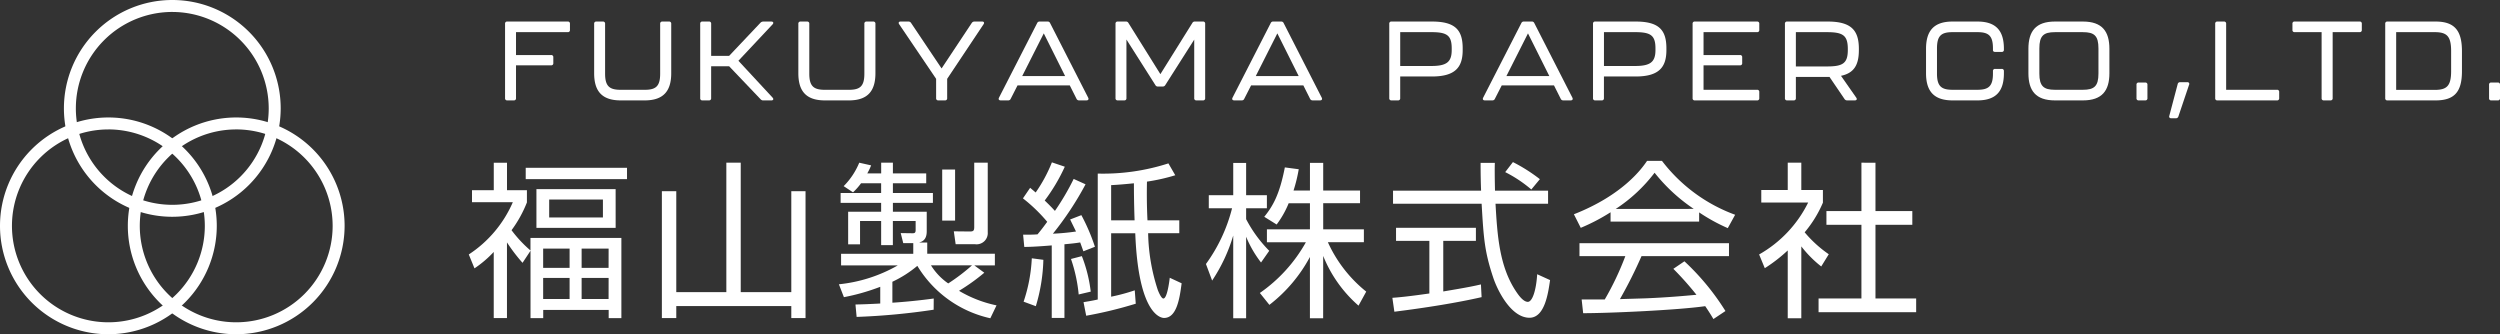
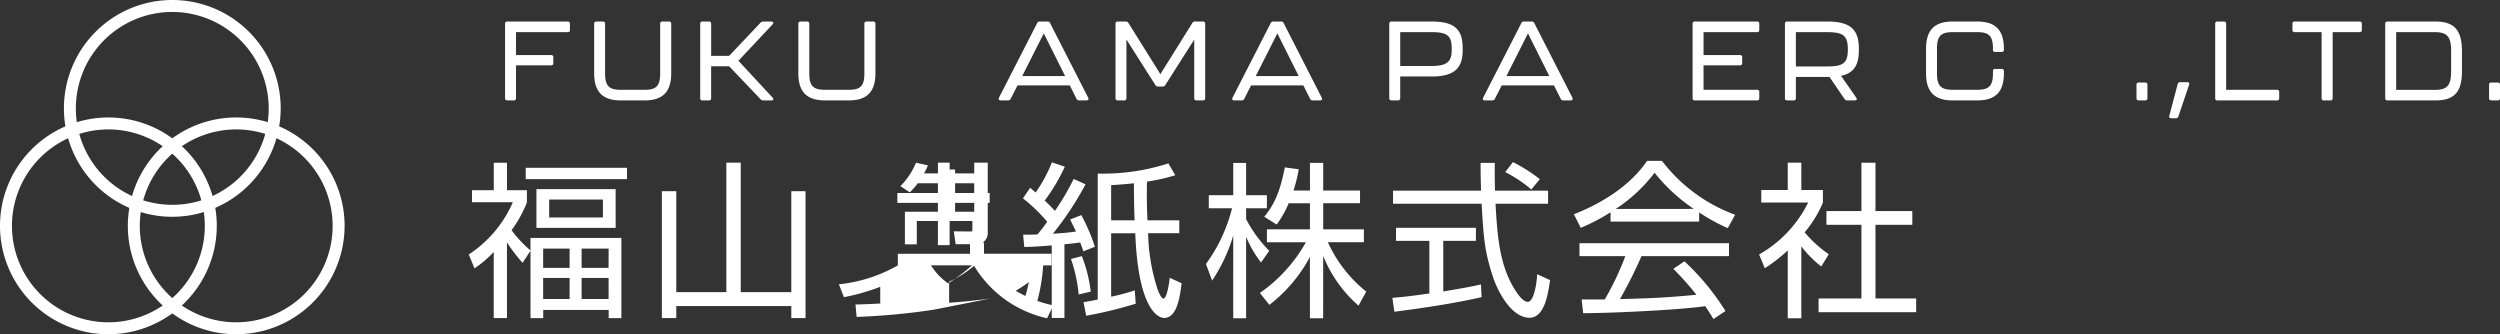
<svg xmlns="http://www.w3.org/2000/svg" width="374" height="50" viewBox="0 0 374 50">
  <rect x="0" y="0" width="374" height="50" fill="#333333" stroke="none" />
  <g id="logo-w" transform="translate(-362.147 -436.737)">
    <g id="グループ化_8" data-name="グループ化 8" transform="translate(432.277 460.803)">
      <path id="パス_137" data-name="パス 137" d="M425.46,471.02a25.871,25.871,0,0,1-2.329-3.056v11.321h-1.979v-9.893a16.324,16.324,0,0,1-2.881,2.454l-.852-2.078a17.8,17.8,0,0,0,6.588-7.815H417.9v-1.8h3.257v-4.107h1.979v4.107h2.98v1.83a18.189,18.189,0,0,1-2.3,4.156,18.6,18.6,0,0,0,2.831,3.031v-1.878h13.6v12h-1.9v-1.228h-9.793v1.228h-1.9V469.216ZM441.09,458.5H425.936v-1.7H441.09Zm-1.7,7.289H427.539V460h11.848Zm-6.888,3.107h-3.957v2.88H432.5Zm0,4.382h-3.957v3.157H432.5Zm4.984-11.722h-8.04v2.679h8.04Zm.852,7.34H434.3v2.88h4.032Zm0,4.382H434.3v3.157h4.032Z" transform="translate(-417.419 -455.767)" fill="#fff" />
      <path id="パス_138" data-name="パス 138" d="M443.787,475.4h7.49V456.041h2.153V475.4h7.565V460.3h2.129v18.986h-2.129v-1.8H443.787v1.8h-2.155V460.3h2.155Z" transform="translate(-412.746 -455.767)" fill="#fff" />
-       <path id="パス_139" data-name="パス 139" d="M478.006,478.034a100.547,100.547,0,0,1-11.522,1.077l-.175-1.855c.977-.024,1.879-.049,3.708-.149v-2.5a31.773,31.773,0,0,1-5.436,1.551l-.75-1.928a22.223,22.223,0,0,0,8.816-2.83h-8.49v-1.729h10.8v-1.6h-1.5l-.376-1.5,1.779.026c.3,0,.451-.076.451-.477v-1.352h-3.407v3.606h-1.753v-3.606h-3.157v3.481h-1.779V463.38h4.935v-1.328h-6.062v-1.477h6.062v-1.454h-3.006a9.42,9.42,0,0,1-1.2,1.354l-1.4-.928a10.7,10.7,0,0,0,2.33-3.506l1.779.4a9.021,9.021,0,0,1-.576,1.2h2.079v-1.6h1.753v1.6h4.985v1.477h-4.985v1.454h5.986v1.477h-5.986v1.328h5.061v2.93c0,1.353-.752,1.553-1.152,1.68h1.228v1.677h10.119V471.4h-3.081l1.5,1.1a29.609,29.609,0,0,1-3.782,2.706,18.219,18.219,0,0,0,5.611,2.178l-.927,1.929a17.056,17.056,0,0,1-10.921-7.84,16.985,16.985,0,0,1-3.733,2.379v3.132c1.729-.1,4.434-.376,6.187-.628Zm-.4-6.638a9.187,9.187,0,0,0,2.58,2.706,28.544,28.544,0,0,0,3.556-2.706Zm3.608-14.328v7.64h-1.929v-7.64Zm4.884-1.027v10.395a1.675,1.675,0,0,1-1.9,1.8h-2.9l-.276-1.929,2.405.025c.525,0,.65-.125.65-.675v-9.619Z" transform="translate(-408.462 -455.767)" fill="#fff" />
+       <path id="パス_139" data-name="パス 139" d="M478.006,478.034a100.547,100.547,0,0,1-11.522,1.077l-.175-1.855c.977-.024,1.879-.049,3.708-.149v-2.5a31.773,31.773,0,0,1-5.436,1.551l-.75-1.928a22.223,22.223,0,0,0,8.816-2.83v-1.729h10.8v-1.6h-1.5l-.376-1.5,1.779.026c.3,0,.451-.076.451-.477v-1.352h-3.407v3.606h-1.753v-3.606h-3.157v3.481h-1.779V463.38h4.935v-1.328h-6.062v-1.477h6.062v-1.454h-3.006a9.42,9.42,0,0,1-1.2,1.354l-1.4-.928a10.7,10.7,0,0,0,2.33-3.506l1.779.4a9.021,9.021,0,0,1-.576,1.2h2.079v-1.6h1.753v1.6h4.985v1.477h-4.985v1.454h5.986v1.477h-5.986v1.328h5.061v2.93c0,1.353-.752,1.553-1.152,1.68h1.228v1.677h10.119V471.4h-3.081l1.5,1.1a29.609,29.609,0,0,1-3.782,2.706,18.219,18.219,0,0,0,5.611,2.178l-.927,1.929a17.056,17.056,0,0,1-10.921-7.84,16.985,16.985,0,0,1-3.733,2.379v3.132c1.729-.1,4.434-.376,6.187-.628Zm-.4-6.638a9.187,9.187,0,0,0,2.58,2.706,28.544,28.544,0,0,0,3.556-2.706Zm3.608-14.328v7.64h-1.929v-7.64Zm4.884-1.027v10.395a1.675,1.675,0,0,1-1.9,1.8h-2.9l-.276-1.929,2.405.025c.525,0,.65-.125.65-.675v-9.619Z" transform="translate(-408.462 -455.767)" fill="#fff" />
      <path id="パス_140" data-name="パス 140" d="M496.277,459.281a46.691,46.691,0,0,1-4.884,7.388,34.212,34.212,0,0,0,3.456-.326c-.451-.926-.6-1.226-.877-1.8l1.679-.65a29.387,29.387,0,0,1,2.029,4.734l-1.729.676c-.3-.852-.376-1.052-.476-1.328-.727.126-1.528.2-2.355.276v11.021h-1.9V468.423c-2.48.2-3.432.225-4.109.225l-.175-1.829c.927,0,1.453,0,2.155-.05.651-.775,1.1-1.4,1.453-1.878a24.029,24.029,0,0,0-3.633-3.506l1.077-1.58c.6.5.676.577.827.7a22.05,22.05,0,0,0,2.43-4.508l1.928.651a26.792,26.792,0,0,1-3.005,5.059c.551.526,1,.977,1.527,1.553a37.26,37.26,0,0,0,2.806-4.784Zm-9.268,17.558a23.657,23.657,0,0,0,1.228-6.489l1.729.227a26.017,26.017,0,0,1-1.127,6.938Zm8.241-1.078a22.78,22.78,0,0,0-1.152-5.31l1.628-.425a21.432,21.432,0,0,1,1.328,5.31ZM509.7,457.927a28.978,28.978,0,0,1-4.234.953c-.025,1.226-.05,3.155.075,5.786h4.76V466.6h-4.66a28.74,28.74,0,0,0,1.453,8.517c.15.375.526,1.25.827,1.25.551,0,.877-2.429.952-3.105l1.778.827c-.3,2.33-.75,5.185-2.629,5.185-.326,0-3.832-.225-4.308-12.673h-3.608v9.493a29.148,29.148,0,0,0,3.532-.952l.15,2a62.307,62.307,0,0,1-7.414,1.8l-.4-2.028c.551-.1,1.127-.175,2.128-.4V457.678a31.8,31.8,0,0,0,10.571-1.528Zm-9.594,6.739h3.507c-.075-2.178-.1-3.982-.1-5.537-1.5.152-2.455.227-3.407.276Z" transform="translate(-404.009 -455.775)" fill="#fff" />
      <path id="パス_141" data-name="パス 141" d="M518.1,470.966a16.465,16.465,0,0,1-2.231-3.858v12.2h-1.929V466.932a24.809,24.809,0,0,1-3.155,6.738l-.927-2.479a24.268,24.268,0,0,0,3.908-8.341h-3.482V460.9h3.657v-4.833h1.929V460.9h3.106v1.954h-3.106v1.628a19.572,19.572,0,0,0,3.457,4.734Zm9.292,8.341h-1.979v-9.169a22.376,22.376,0,0,1-6.063,7.165l-1.427-1.779a22.739,22.739,0,0,0,6.888-7.59H518.98v-1.929h6.437V462.1h-3.182a14.025,14.025,0,0,1-1.8,3.182l-1.854-1.154c1.253-1.552,2.279-3.254,3.08-7.388l2.079.274a22.823,22.823,0,0,1-.777,3.182h2.455v-4.131H527.4v4.131h5.51v1.9H527.4v3.907h6.085v1.929H528.1a20.061,20.061,0,0,0,5.737,7.389l-1.154,2.1a19.512,19.512,0,0,1-5.284-7.439Z" transform="translate(-399.579 -455.762)" fill="#fff" />
      <path id="パス_142" data-name="パス 142" d="M546.586,476.17c-3.608.828-8.266,1.58-13.05,2.181l-.3-2.081c1.051-.074,2.379-.2,5.535-.65v-7.865h-4.986V465.8h11.949v1.953H540.85v7.566c3.608-.6,4.684-.828,5.636-1.053Zm1.979-20.086c-.026.849-.026,1.852.024,4.156h7.941V462.2h-7.864c.274,4.657.55,9.466,3.18,13.274.274.4.976,1.4,1.653,1.4s1.253-1.7,1.4-4.133l1.929.878c-.276,1.9-.777,5.634-3.08,5.634-2.78,0-4.835-4.158-5.46-6.112-1.279-3.857-1.4-5.861-1.7-10.944H533.335V460.24h13.174c-.049-1.176-.074-2.68-.074-4.156Zm5.459,3.981a19.527,19.527,0,0,0-3.907-2.6l1.154-1.5a24.676,24.676,0,0,1,4.031,2.555Z" transform="translate(-395.068 -455.783)" fill="#fff" />
      <path id="パス_143" data-name="パス 143" d="M574.735,464.9h-13.25v-1.4a29.292,29.292,0,0,1-4.459,2.33L556,463.8c7.463-2.931,10.268-6.989,10.946-7.989h2.229a24.233,24.233,0,0,0,10.947,8.063l-1.1,2a27,27,0,0,1-4.283-2.354Zm-2.2,5.936a36.524,36.524,0,0,1,6.137,7.439l-1.8,1.2c-.4-.676-.7-1.151-1.226-1.928-4.184.6-14.4,1.051-18.261,1.051l-.225-2.053h3.457a42.851,42.851,0,0,0,3.08-6.487h-6.863v-1.928h22.367v1.928H566.118a67.8,67.8,0,0,1-3.232,6.436c.627-.024,3.432-.1,3.958-.124,3.055-.125,5.634-.351,7.49-.526a46.4,46.4,0,0,0-3.457-3.882Zm1.4-7.84a25.692,25.692,0,0,1-5.862-5.41A23.292,23.292,0,0,1,562.26,463Z" transform="translate(-390.675 -455.811)" fill="#fff" />
      <path id="パス_144" data-name="パス 144" d="M585.538,479.311h-2.031V469.166a23.267,23.267,0,0,1-3.432,2.656l-.849-2.054A18.141,18.141,0,0,0,586.564,462H579.55v-1.879h3.957v-4.082h2.031v4.082h3.231v1.9a17.538,17.538,0,0,1-2.729,4.433,17.958,17.958,0,0,0,3.606,3.281l-1.127,1.83a16.837,16.837,0,0,1-2.98-3.006Zm11.095-23.27v7.239h5.512v2.053h-5.512v11.021h6.087v2.056h-14.6v-2.056h6.412V465.333h-5.236V463.28h5.236v-7.239Z" transform="translate(-386.192 -455.767)" fill="#fff" />
    </g>
    <g id="グループ化_9" data-name="グループ化 9" transform="translate(437.704 439.959)">
      <path id="パス_145" data-name="パス 145" d="M417.592,450.9V439.772a.3.3,0,0,1,.334-.334h9.04a.3.3,0,0,1,.334.334v.919a.3.3,0,0,1-.334.335H419.23v3.425h5.247a.3.3,0,0,1,.334.334v.869a.3.3,0,0,1-.334.335H419.23V450.9a.3.3,0,0,1-.334.334h-.97A.3.3,0,0,1,417.592,450.9Z" transform="translate(-417.592 -439.438)" fill="#fff" />
      <path id="パス_146" data-name="パス 146" d="M428.764,447.175v-7.4a.3.3,0,0,1,.334-.334h.969a.3.3,0,0,1,.334.334v7.453c0,1.889.653,2.423,2.323,2.423h3.61c1.671,0,2.306-.534,2.306-2.423v-7.453a.3.3,0,0,1,.334-.334h.987a.3.3,0,0,1,.334.334v7.4c0,2.591-1.1,4.061-3.961,4.061h-3.61C429.85,451.235,428.764,449.766,428.764,447.175Z" transform="translate(-415.436 -439.438)" fill="#fff" />
      <path id="パス_147" data-name="パス 147" d="M442.063,450.9V439.772a.3.3,0,0,1,.335-.334h.969a.3.3,0,0,1,.335.334v4.8h2.689l4.68-4.946a.569.569,0,0,1,.417-.184h1.219c.285,0,.385.2.185.418l-5.114,5.447,5.114,5.515c.2.217.1.418-.185.418h-1.2a.514.514,0,0,1-.418-.184l-4.7-4.929H443.7V450.9a.3.3,0,0,1-.335.334H442.4A.3.3,0,0,1,442.063,450.9Z" transform="translate(-412.869 -439.438)" fill="#fff" />
      <path id="パス_148" data-name="パス 148" d="M454.37,447.175v-7.4a.3.3,0,0,1,.334-.334h.969a.3.3,0,0,1,.334.334v7.453c0,1.889.653,2.423,2.323,2.423h3.61c1.671,0,2.306-.534,2.306-2.423v-7.453a.3.3,0,0,1,.334-.334h.987a.3.3,0,0,1,.334.334v7.4c0,2.591-1.1,4.061-3.961,4.061h-3.61C455.456,451.235,454.37,449.766,454.37,447.175Z" transform="translate(-410.494 -439.438)" fill="#fff" />
-       <path id="パス_149" data-name="パス 149" d="M472.553,450.9v-2.891l-5.531-8.172c-.15-.217-.05-.4.217-.4h1.169a.455.455,0,0,1,.4.217l4.562,6.8,4.512-6.8a.48.48,0,0,1,.418-.217h1.136c.268,0,.369.184.218.4l-5.448,8.172V450.9a.3.3,0,0,1-.334.334h-.985A.3.3,0,0,1,472.553,450.9Z" transform="translate(-408.066 -439.438)" fill="#fff" />
      <path id="パス_150" data-name="パス 150" d="M491.131,450.985l-1-1.989h-7.821L481.289,451a.383.383,0,0,1-.384.234h-1.12c-.25,0-.367-.166-.25-.4l5.714-11.163a.385.385,0,0,1,.385-.234H486.8a.382.382,0,0,1,.384.234l5.7,11.163c.117.235,0,.4-.251.4h-1.12A.4.4,0,0,1,491.131,450.985Zm-1.7-3.393-3.191-6.383-3.226,6.383Z" transform="translate(-405.647 -439.438)" fill="#fff" />
      <path id="パス_151" data-name="パス 151" d="M494.143,450.9V439.772a.3.3,0,0,1,.334-.334h1.2a.4.4,0,0,1,.4.217l4.779,7.653,4.779-7.653a.4.4,0,0,1,.4-.217h1.186a.3.3,0,0,1,.334.334V450.9a.3.3,0,0,1-.334.334h-.969a.3.3,0,0,1-.334-.334v-8.757l-4.328,6.8a.423.423,0,0,1-.4.217h-.685a.406.406,0,0,1-.4-.217l-4.328-6.818V450.9a.3.3,0,0,1-.334.334h-.97A.3.3,0,0,1,494.143,450.9Z" transform="translate(-402.819 -439.438)" fill="#fff" />
      <path id="パス_152" data-name="パス 152" d="M520.42,450.985l-1-1.989H511.6L510.576,451a.383.383,0,0,1-.384.234h-1.119c-.252,0-.369-.166-.252-.4l5.714-11.163a.385.385,0,0,1,.385-.234h1.169a.381.381,0,0,1,.384.234l5.7,11.163c.116.235,0,.4-.251.4H520.8A.4.4,0,0,1,520.42,450.985Zm-1.7-3.393-3.191-6.383-3.226,6.383Z" transform="translate(-399.995 -439.438)" fill="#fff" />
      <path id="パス_153" data-name="パス 153" d="M528.472,450.9V439.772a.3.3,0,0,1,.334-.334h6.048c3.51,0,4.6,1.287,4.6,4.011v.266c0,2.541-1.086,3.944-4.6,3.944h-4.746V450.9a.3.3,0,0,1-.335.334h-.967A.3.3,0,0,1,528.472,450.9Zm6.282-4.812c2.306,0,3.059-.6,3.059-2.39v-.251c0-1.973-.753-2.423-3.059-2.423h-4.645v5.063Z" transform="translate(-396.194 -439.438)" fill="#fff" />
      <path id="パス_154" data-name="パス 154" d="M551.85,450.985l-1-1.989h-7.821L542.006,451a.383.383,0,0,1-.384.234H540.5c-.25,0-.367-.166-.25-.4l5.716-11.163a.382.382,0,0,1,.384-.234h1.17a.384.384,0,0,1,.384.234l5.7,11.163c.116.235,0,.4-.251.4h-1.12A.4.4,0,0,1,551.85,450.985Zm-1.7-3.393-3.192-6.383-3.225,6.383Z" transform="translate(-393.929 -439.438)" fill="#fff" />
-       <path id="パス_155" data-name="パス 155" d="M554.021,450.9V439.772a.3.3,0,0,1,.335-.334H560.4c3.509,0,4.6,1.287,4.6,4.011v.266c0,2.541-1.088,3.944-4.6,3.944h-4.746V450.9a.3.3,0,0,1-.335.334h-.967A.3.3,0,0,1,554.021,450.9Zm6.283-4.812c2.306,0,3.059-.6,3.059-2.39v-.251c0-1.973-.753-2.423-3.059-2.423h-4.646v5.063Z" transform="translate(-391.263 -439.438)" fill="#fff" />
      <path id="パス_156" data-name="パス 156" d="M566.509,450.9V439.772a.3.3,0,0,1,.334-.334h9.308a.3.3,0,0,1,.334.334v.919a.3.3,0,0,1-.334.335h-8.005v3.425h5.447a.3.3,0,0,1,.335.334v.869a.3.3,0,0,1-.335.335h-5.447v3.659h8.005a.3.3,0,0,1,.334.334v.92a.3.3,0,0,1-.334.334h-9.308A.3.3,0,0,1,566.509,450.9Z" transform="translate(-388.853 -439.438)" fill="#fff" />
      <path id="パス_157" data-name="パス 157" d="M586.475,447.559l2.289,3.276c.15.217.05.4-.217.4h-1.152a.455.455,0,0,1-.4-.216l-2.239-3.293h-5.031V450.9a.3.3,0,0,1-.334.334h-.969a.3.3,0,0,1-.334-.334V439.772a.3.3,0,0,1,.334-.334h6.048c3.51,0,4.679,1.287,4.679,4.076v.2C589.148,445.854,588.48,447.142,586.475,447.559Zm1.02-4.026c0-2.057-.769-2.506-3.124-2.506h-4.647v5.129h4.647c2.338,0,3.124-.433,3.124-2.455Z" transform="translate(-386.619 -439.438)" fill="#fff" />
      <path id="パス_158" data-name="パス 158" d="M595.782,447.175v-3.66c0-2.606,1.087-4.076,3.962-4.076h3.726c2.874,0,3.961,1.471,3.961,4.076v.135a.3.3,0,0,1-.334.334h-.97c-.217,0-.334-.1-.334-.268v-.251c0-1.9-.635-2.438-2.323-2.438h-3.726c-1.689,0-2.324.534-2.324,2.438v3.76c0,1.889.651,2.423,2.324,2.423h3.726c1.671,0,2.323-.534,2.323-2.423v-.367a.3.3,0,0,1,.334-.334h.97a.3.3,0,0,1,.334.318v.333c0,2.591-1.087,4.061-3.961,4.061h-3.726C596.869,451.235,595.782,449.766,595.782,447.175Z" transform="translate(-383.204 -439.438)" fill="#fff" />
-       <path id="パス_159" data-name="パス 159" d="M608.62,447.175v-3.66c0-2.606,1.087-4.076,3.961-4.076h4.195c2.874,0,3.96,1.471,3.96,4.076v3.66c0,2.591-1.086,4.061-3.96,4.061h-4.195C609.707,451.235,608.62,449.766,608.62,447.175Zm8.155,2.473c1.688,0,2.323-.534,2.323-2.423v-3.76c0-1.9-.618-2.438-2.323-2.438h-4.195c-1.688,0-2.323.534-2.323,2.438v3.76c0,1.889.651,2.423,2.323,2.423Z" transform="translate(-380.726 -439.438)" fill="#fff" />
      <path id="パス_160" data-name="パス 160" d="M622.173,449.425V447.42a.3.3,0,0,1,.334-.334h.969a.3.3,0,0,1,.334.334v2.005a.3.3,0,0,1-.334.334h-.969A.3.3,0,0,1,622.173,449.425Z" transform="translate(-378.111 -437.962)" fill="#fff" />
      <path id="パス_161" data-name="パス 161" d="M626.291,452.074l1.254-4.746a.347.347,0,0,1,.366-.284h1.07a.26.26,0,0,1,.268.384l-1.6,4.746a.376.376,0,0,1-.384.267h-.686C626.341,452.441,626.224,452.291,626.291,452.074Z" transform="translate(-377.32 -437.97)" fill="#fff" />
      <path id="パス_162" data-name="パス 162" d="M632.043,450.9V439.772a.3.3,0,0,1,.334-.334h.969a.3.3,0,0,1,.334.334v9.876h7.6a.3.3,0,0,1,.334.334v.92a.3.3,0,0,1-.334.334h-8.907A.3.3,0,0,1,632.043,450.9Z" transform="translate(-376.206 -439.438)" fill="#fff" />
      <path id="パス_163" data-name="パス 163" d="M646.093,450.9v-9.876h-4.028a.3.3,0,0,1-.335-.335v-.919a.3.3,0,0,1,.335-.334h9.707a.3.3,0,0,1,.335.334v.919a.3.3,0,0,1-.335.335h-4.026V450.9a.3.3,0,0,1-.334.334h-.987A.3.3,0,0,1,646.093,450.9Z" transform="translate(-374.337 -439.438)" fill="#fff" />
      <path id="パス_164" data-name="パス 164" d="M653.364,450.9V439.772a.3.3,0,0,1,.335-.334h7.2c2.856,0,3.943,1.37,3.943,4.427v3.009c0,3.042-1.087,4.362-3.943,4.362h-7.2A.3.3,0,0,1,653.364,450.9Zm7.387-1.236c1.8,0,2.472-.552,2.472-2.808v-2.992c0-2.255-.651-2.839-2.472-2.839H655v8.64Z" transform="translate(-372.091 -439.438)" fill="#fff" />
      <path id="パス_165" data-name="パス 165" d="M666.385,449.425V447.42a.3.3,0,0,1,.334-.334h.969a.3.3,0,0,1,.334.334v2.005a.3.3,0,0,1-.334.334h-.969A.3.3,0,0,1,666.385,449.425Z" transform="translate(-369.578 -437.962)" fill="#fff" />
    </g>
    <g id="グループ化_10" data-name="グループ化 10" transform="translate(362.147 436.737)">
      <path id="パス_166" data-name="パス 166" d="M386.377,469.167a16.215,16.215,0,1,1,16.215-16.215A16.234,16.234,0,0,1,386.377,469.167Zm0-30.641A14.426,14.426,0,1,0,400.8,452.952,14.442,14.442,0,0,0,386.377,438.527Z" transform="translate(-360.6 -436.737)" fill="#fff" />
      <path id="パス_167" data-name="パス 167" d="M394.392,482.8a16.215,16.215,0,1,1,16.214-16.215A16.234,16.234,0,0,1,394.392,482.8Zm0-30.641a14.426,14.426,0,1,0,14.424,14.426A14.442,14.442,0,0,0,394.392,452.156Z" transform="translate(-359.053 -432.796)" fill="#fff" />
      <path id="パス_168" data-name="パス 168" d="M378.362,482.8a16.215,16.215,0,1,1,16.215-16.215A16.234,16.234,0,0,1,378.362,482.8Zm0-30.641a14.426,14.426,0,1,0,14.426,14.426A14.443,14.443,0,0,0,378.362,452.156Z" transform="translate(-362.147 -432.796)" fill="#fff" />
    </g>
  </g>
</svg>